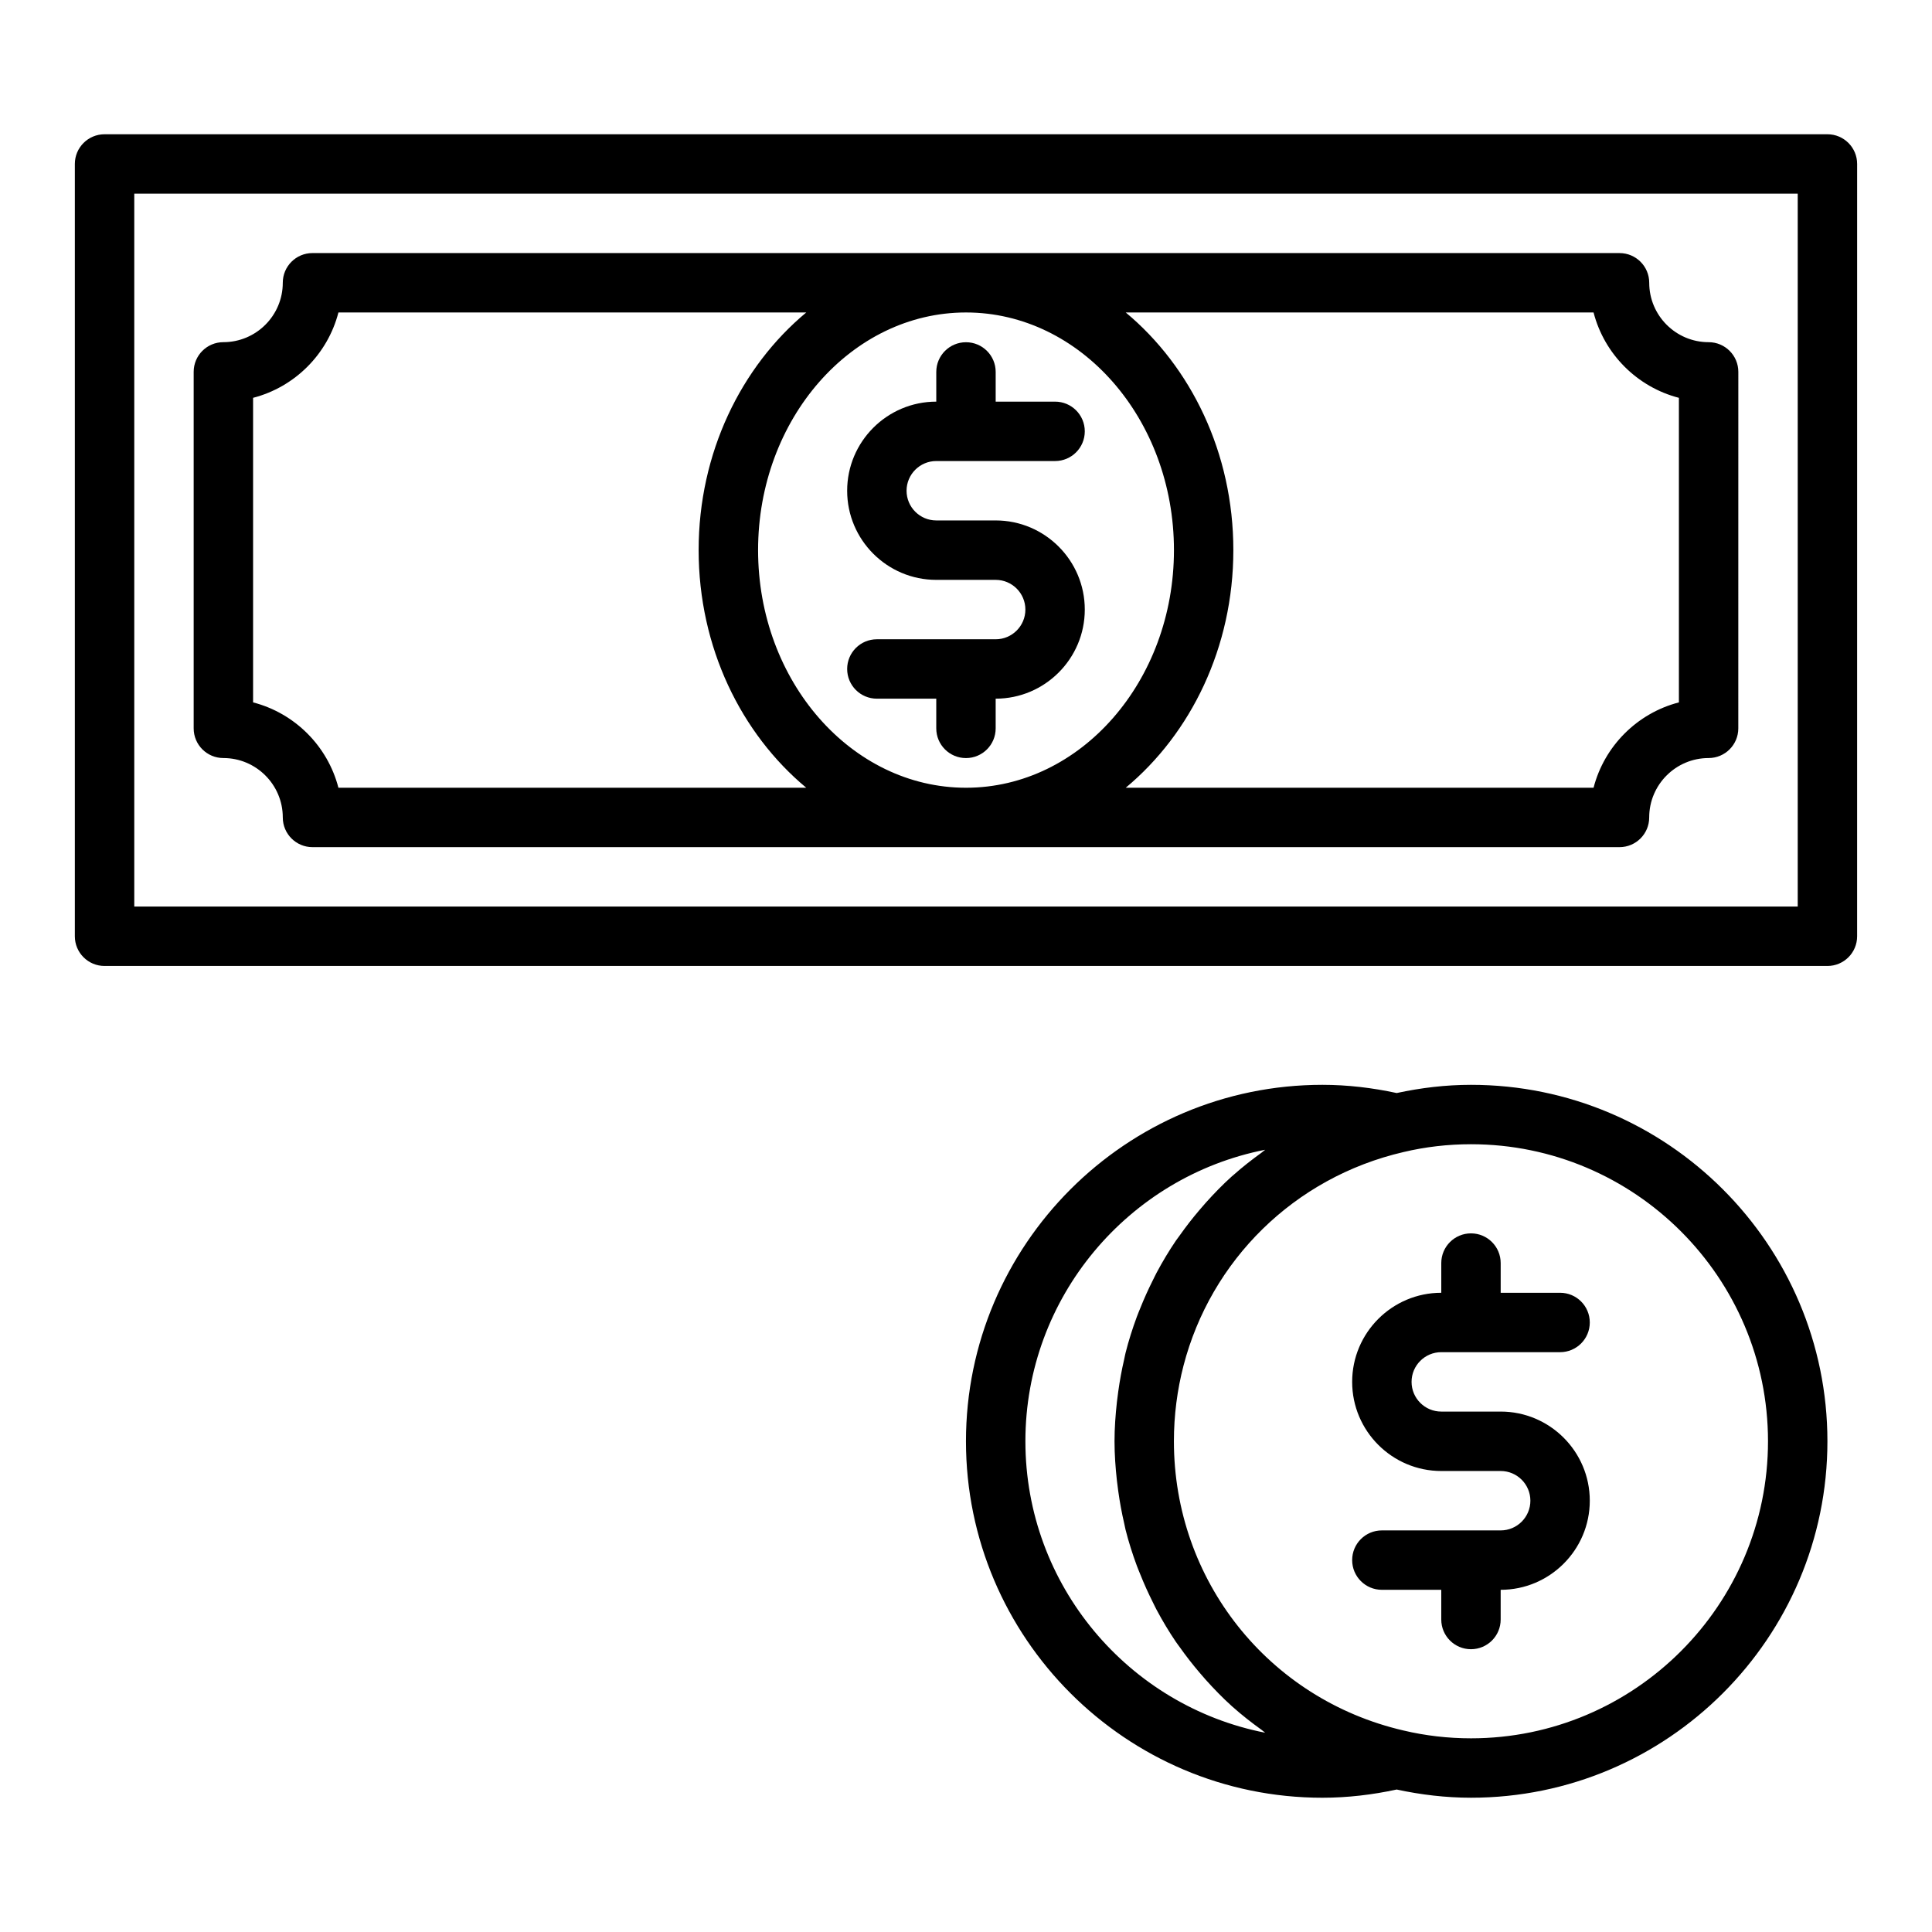
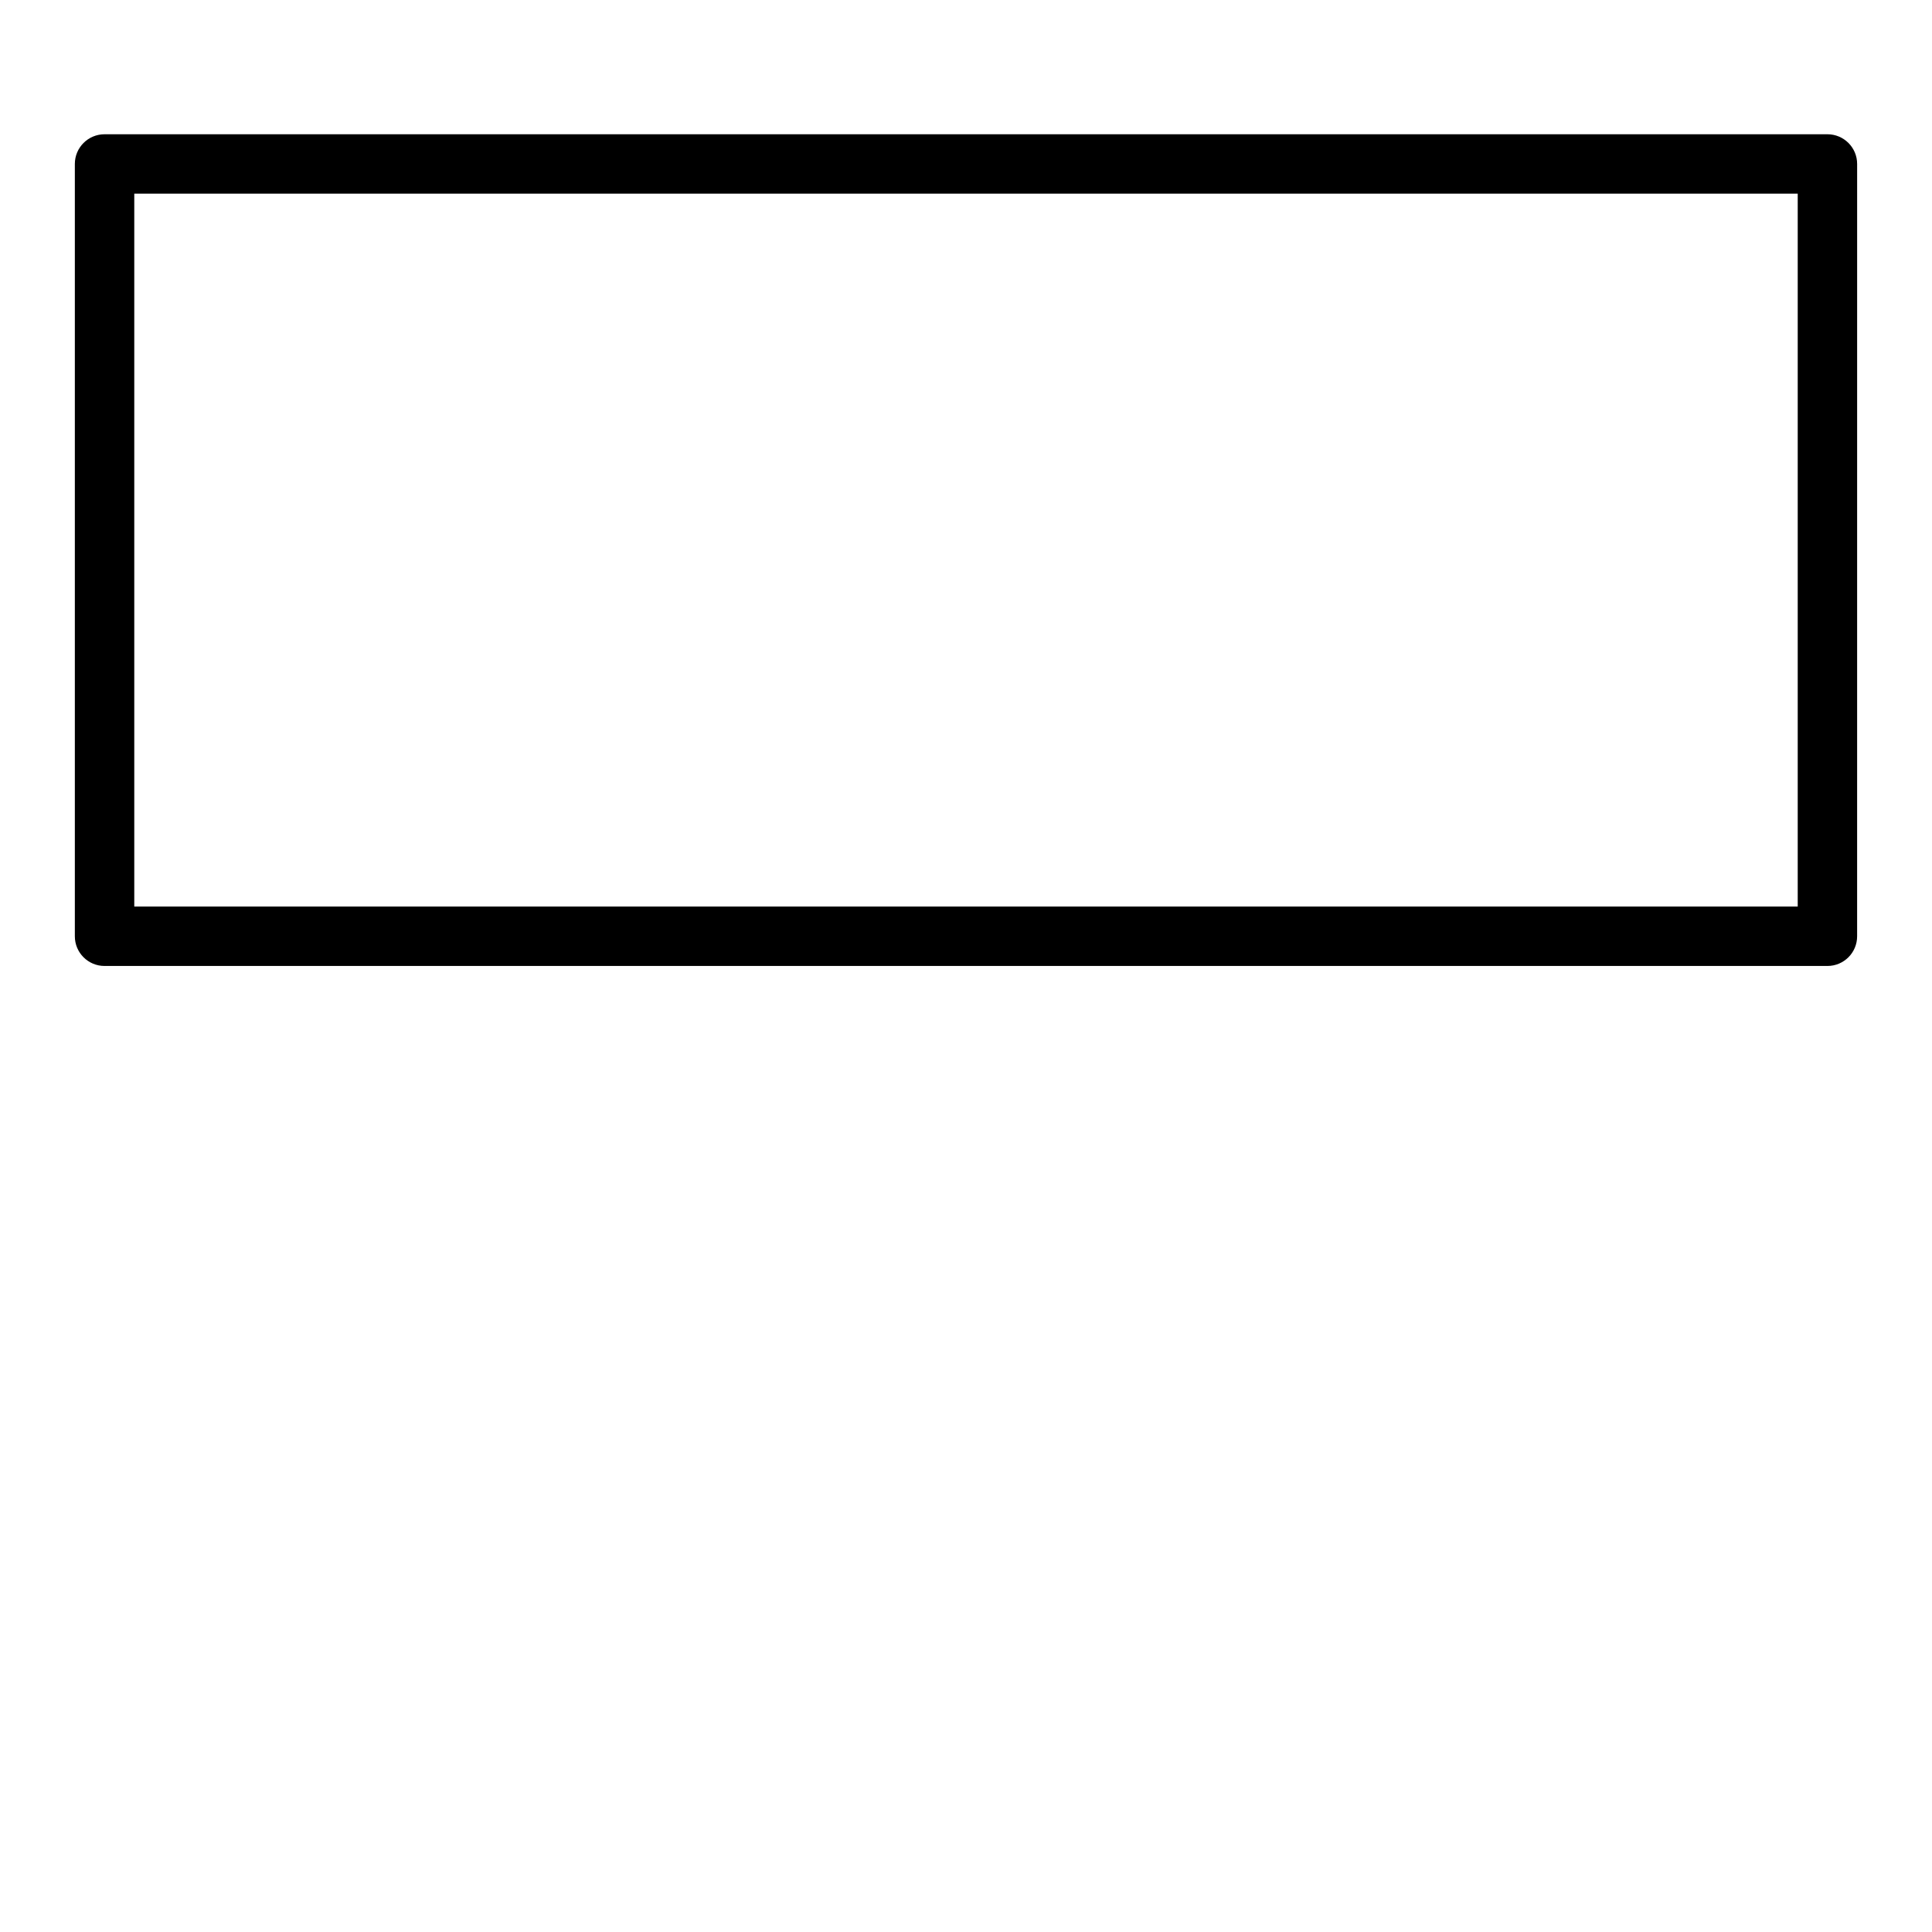
<svg xmlns="http://www.w3.org/2000/svg" fill="#000000" width="800px" height="800px" version="1.1" viewBox="144 144 512 512">
  <g>
    <path d="m628.29 179.58h-456.58c-4.352 0-7.875 3.523-7.875 7.871v204.67c0 4.348 3.519 7.871 7.871 7.871h456.58c4.352 0 7.871-3.523 7.871-7.871l0.004-204.67c0-4.348-3.523-7.871-7.871-7.871zm-7.875 204.67h-440.83v-188.93h440.83z" />
-     <path d="m203.2 344.89c8.68 0 15.742 7.062 15.742 15.742 0 4.348 3.519 7.871 7.871 7.871h346.37c4.352 0 7.871-3.523 7.871-7.871 0-8.684 7.066-15.742 15.742-15.742 4.352 0 7.871-3.523 7.871-7.871l0.008-94.465c0-4.348-3.519-7.871-7.871-7.871-8.68 0-15.742-7.062-15.742-15.742 0-4.348-3.519-7.871-7.871-7.871l-346.38-0.004c-4.352 0-7.871 3.523-7.871 7.871 0 8.684-7.066 15.742-15.742 15.742-4.352 0-7.871 3.523-7.871 7.871v94.465c-0.004 4.352 3.519 7.875 7.871 7.875zm141.7-55.105c0-34.723 24.723-62.977 55.105-62.977s55.105 28.25 55.105 62.977c0 34.723-24.723 62.977-55.105 62.977s-55.105-28.25-55.105-62.977zm221.41-62.977c2.856 11.051 11.57 19.766 22.617 22.621v80.711c-11.047 2.856-19.762 11.57-22.617 22.621h-123.98c17.27-14.367 28.52-37.211 28.52-62.977 0-25.766-11.246-48.605-28.52-62.977zm-355.24 22.621c11.047-2.856 19.766-11.57 22.617-22.621h123.98c-17.27 14.371-28.52 37.215-28.52 62.977 0 25.766 11.246 48.605 28.52 62.977h-123.98c-2.852-11.051-11.57-19.766-22.617-22.621z" />
-     <path d="m533.82 431.49c-6.676 0-13.281 0.793-19.68 2.176-6.422-1.387-13.02-2.176-19.684-2.176-52.09 0-94.465 42.379-94.465 94.465s42.375 94.465 94.465 94.465c6.664 0 13.258-0.789 19.68-2.176 6.422 1.383 13.02 2.172 19.684 2.172 52.09 0 94.465-42.379 94.465-94.465 0-52.086-42.375-94.461-94.465-94.461zm-118.08 94.461c0-38.219 27.383-70.164 63.555-77.254-0.363 0.254-0.676 0.562-1.035 0.82-2.551 1.844-5.023 3.777-7.363 5.859-0.137 0.121-0.289 0.23-0.426 0.355-2.461 2.211-4.754 4.586-6.957 7.039-0.59 0.656-1.152 1.324-1.723 1.992-1.789 2.106-3.484 4.281-5.082 6.539-0.352 0.5-0.734 0.973-1.078 1.477-1.848 2.723-3.539 5.547-5.094 8.457-0.367 0.684-0.691 1.387-1.039 2.082-1.211 2.406-2.32 4.871-3.324 7.387-0.305 0.758-0.625 1.504-0.906 2.273-1.152 3.121-2.168 6.305-2.988 9.57-0.141 0.551-0.23 1.121-0.359 1.676-0.652 2.797-1.168 5.637-1.57 8.52-0.129 0.922-0.254 1.84-0.355 2.773-0.379 3.438-0.637 6.906-0.637 10.434 0 3.527 0.258 7 0.633 10.434 0.102 0.93 0.227 1.848 0.355 2.773 0.398 2.887 0.918 5.731 1.57 8.531 0.129 0.551 0.219 1.113 0.355 1.66 0.824 3.266 1.84 6.457 2.996 9.582 0.281 0.758 0.598 1.496 0.895 2.242 1.012 2.535 2.129 5.016 3.348 7.441 0.34 0.676 0.656 1.363 1.012 2.027 1.562 2.926 3.266 5.769 5.121 8.504 0.316 0.469 0.668 0.906 0.996 1.367 1.629 2.309 3.367 4.535 5.199 6.688 0.535 0.629 1.066 1.262 1.621 1.875 2.234 2.488 4.559 4.894 7.055 7.137 0.043 0.039 0.094 0.074 0.137 0.113 2.438 2.184 5.027 4.195 7.695 6.121 0.328 0.238 0.613 0.52 0.945 0.75-36.168-7.082-63.551-39.027-63.551-77.246zm118.08 78.723c-6.066 0-12.078-0.695-17.902-2.078-35.812-8.309-60.82-39.828-60.82-76.645 0-6.902 0.879-13.621 2.543-20.031 7.215-27.789 29.188-49.859 58.316-56.617 5.785-1.375 11.797-2.07 17.863-2.07 43.402 0 78.719 35.312 78.719 78.719 0 43.41-35.316 78.723-78.719 78.723z" />
-     <path d="m392.12 266.18h31.488c4.352 0 7.871-3.523 7.871-7.871 0-4.348-3.519-7.871-7.871-7.871h-15.742v-7.871c0-4.348-3.519-7.871-7.871-7.871s-7.871 3.523-7.871 7.871v7.871c-13.023 0-23.617 10.594-23.617 23.617 0 13.023 10.594 23.617 23.617 23.617h15.742c4.344 0 7.871 3.531 7.871 7.871 0 4.34-3.527 7.871-7.871 7.871h-31.488c-4.352 0-7.871 3.523-7.871 7.871s3.519 7.871 7.871 7.871h15.742v7.871c0 4.348 3.519 7.871 7.871 7.871 4.352 0 7.871-3.523 7.871-7.871v-7.871c13.023 0 23.617-10.594 23.617-23.617 0-13.023-10.594-23.617-23.617-23.617h-15.742c-4.344 0-7.871-3.531-7.871-7.871s3.527-7.871 7.871-7.871z" />
-     <path d="m525.95 502.34h31.488c4.352 0 7.871-3.523 7.871-7.871s-3.519-7.871-7.871-7.871h-15.742v-7.871c0-4.348-3.519-7.871-7.871-7.871-4.352 0-7.871 3.523-7.871 7.871v7.871c-13.023 0-23.617 10.594-23.617 23.617 0 13.023 10.594 23.617 23.617 23.617h15.742c4.344 0 7.871 3.531 7.871 7.871 0 4.34-3.527 7.871-7.871 7.871h-31.488c-4.352 0-7.871 3.523-7.871 7.871s3.519 7.871 7.871 7.871h15.742v7.871c0 4.348 3.519 7.871 7.871 7.871 4.352 0 7.871-3.523 7.871-7.871v-7.871c13.023 0 23.617-10.594 23.617-23.617 0-13.023-10.594-23.617-23.617-23.617h-15.742c-4.344 0-7.871-3.531-7.871-7.871 0-4.34 3.531-7.871 7.871-7.871z" />
  </g>
</svg>